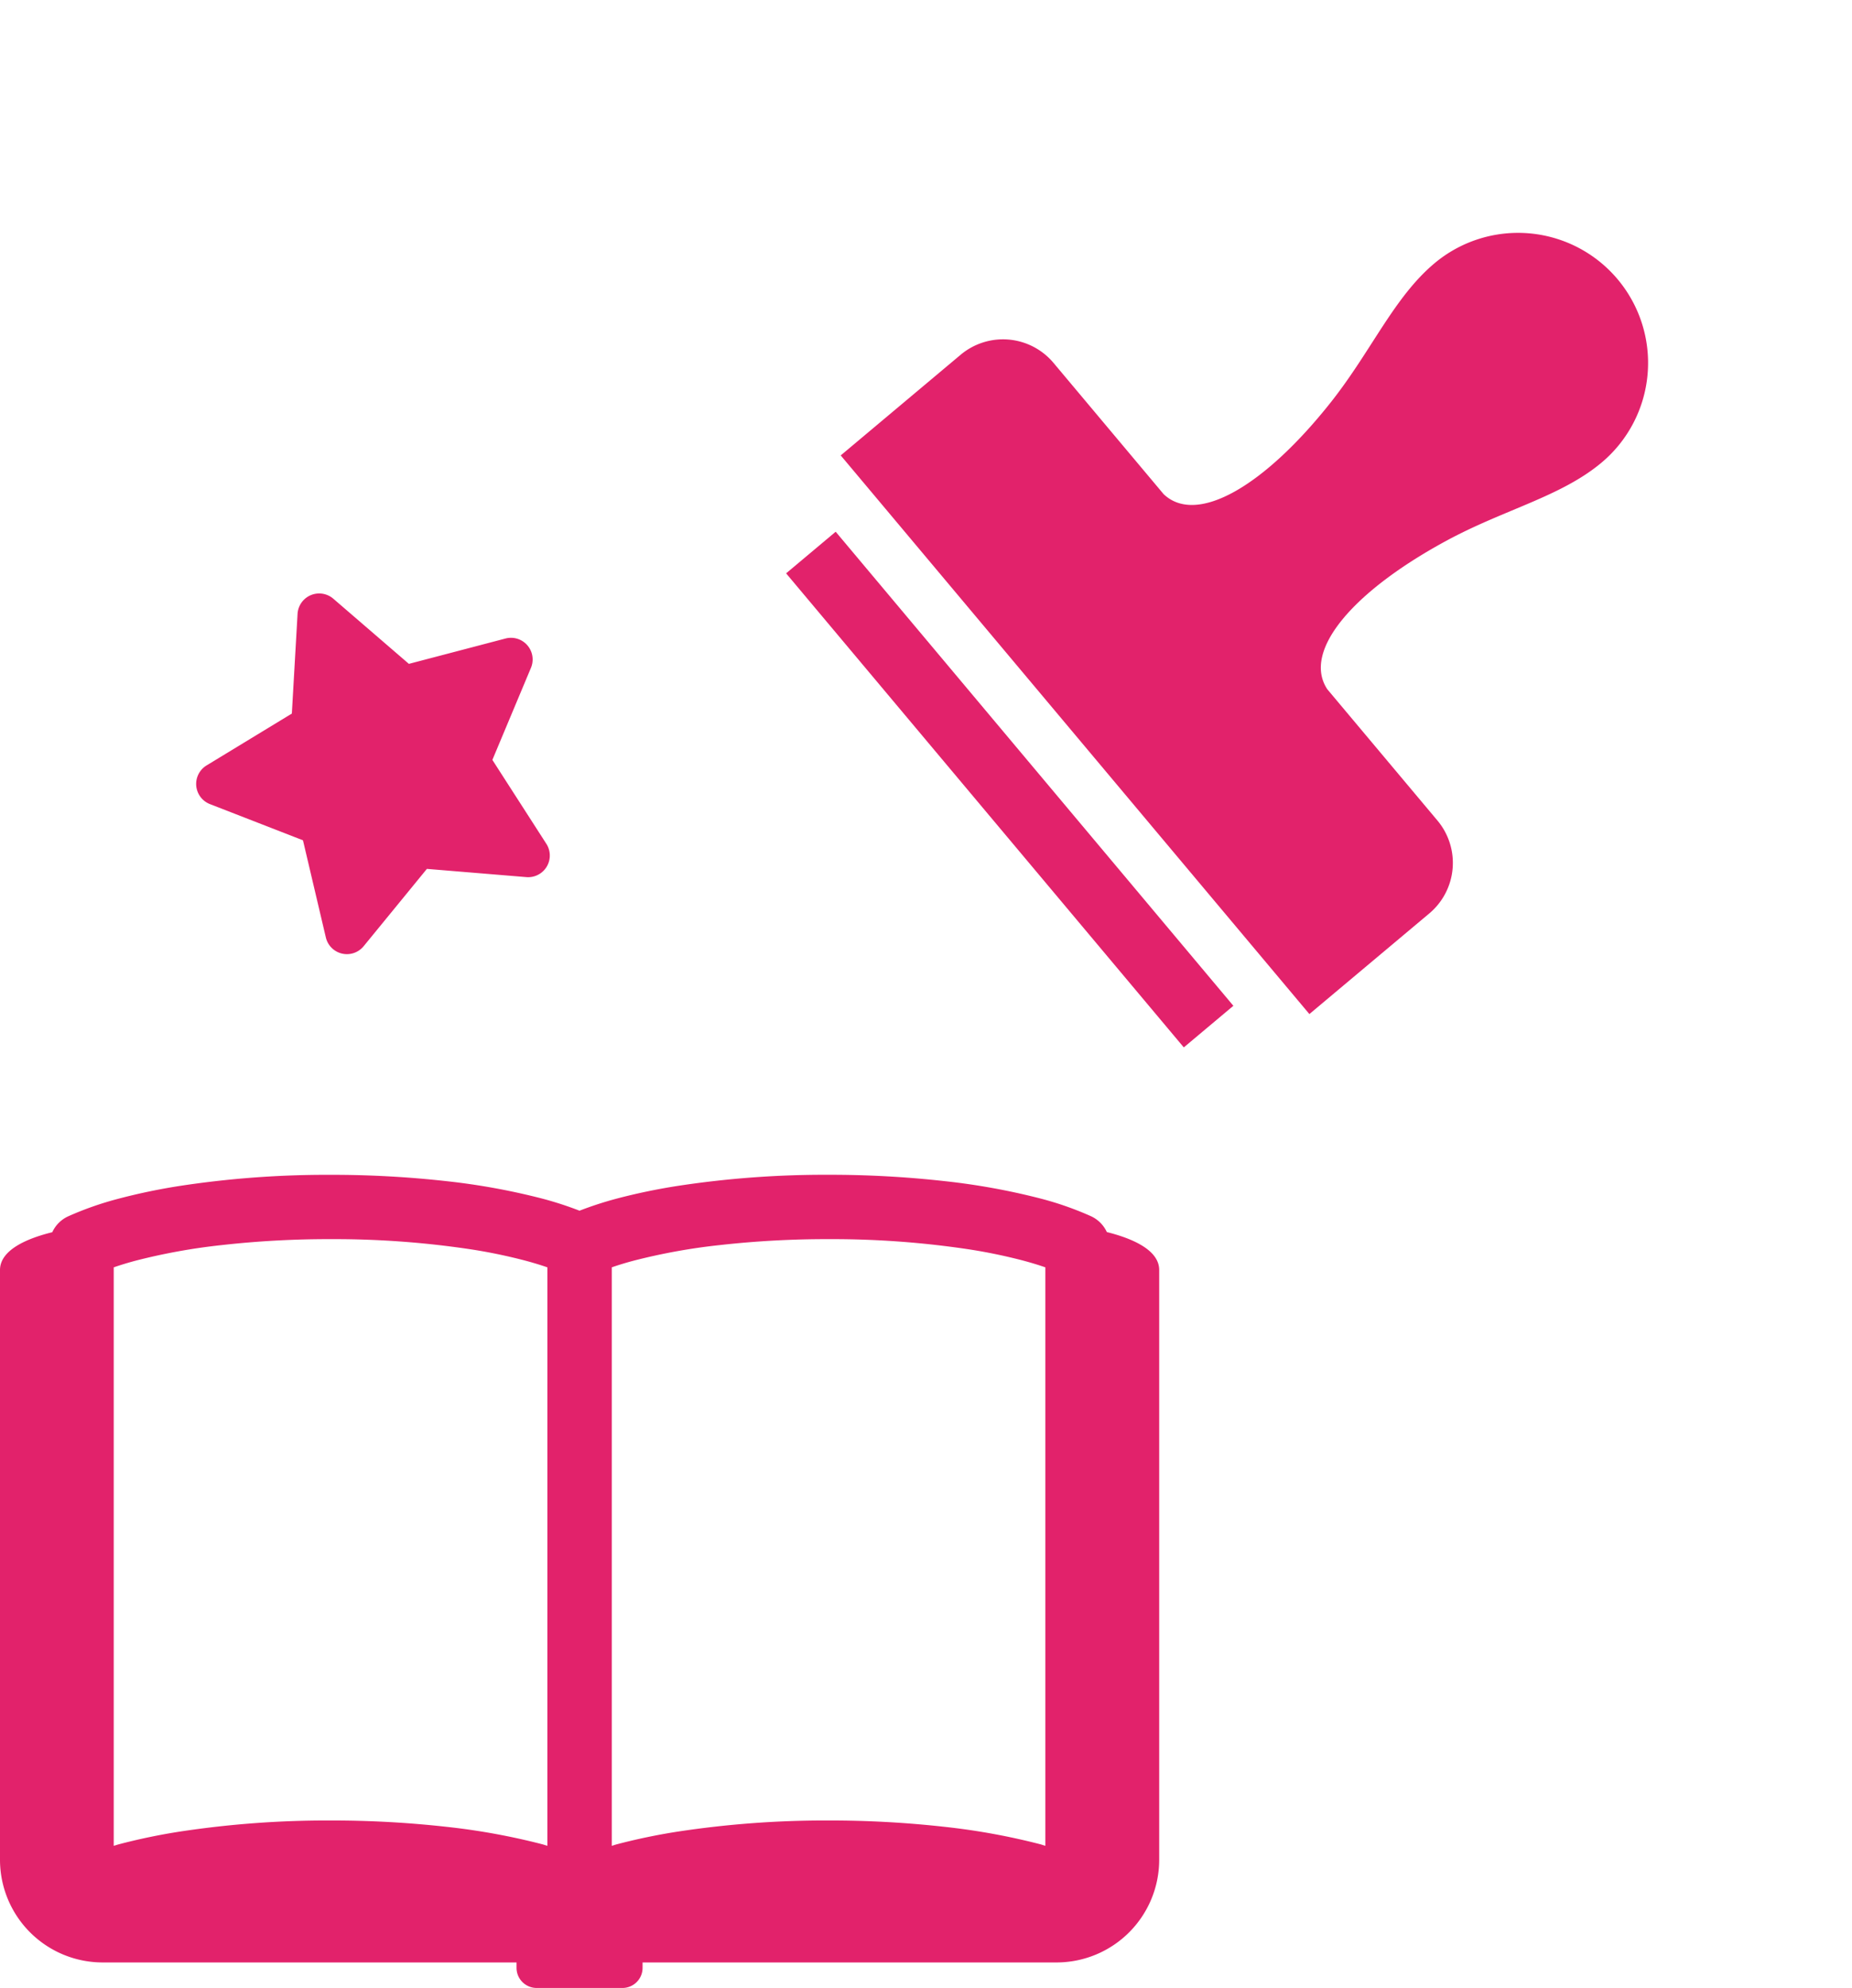
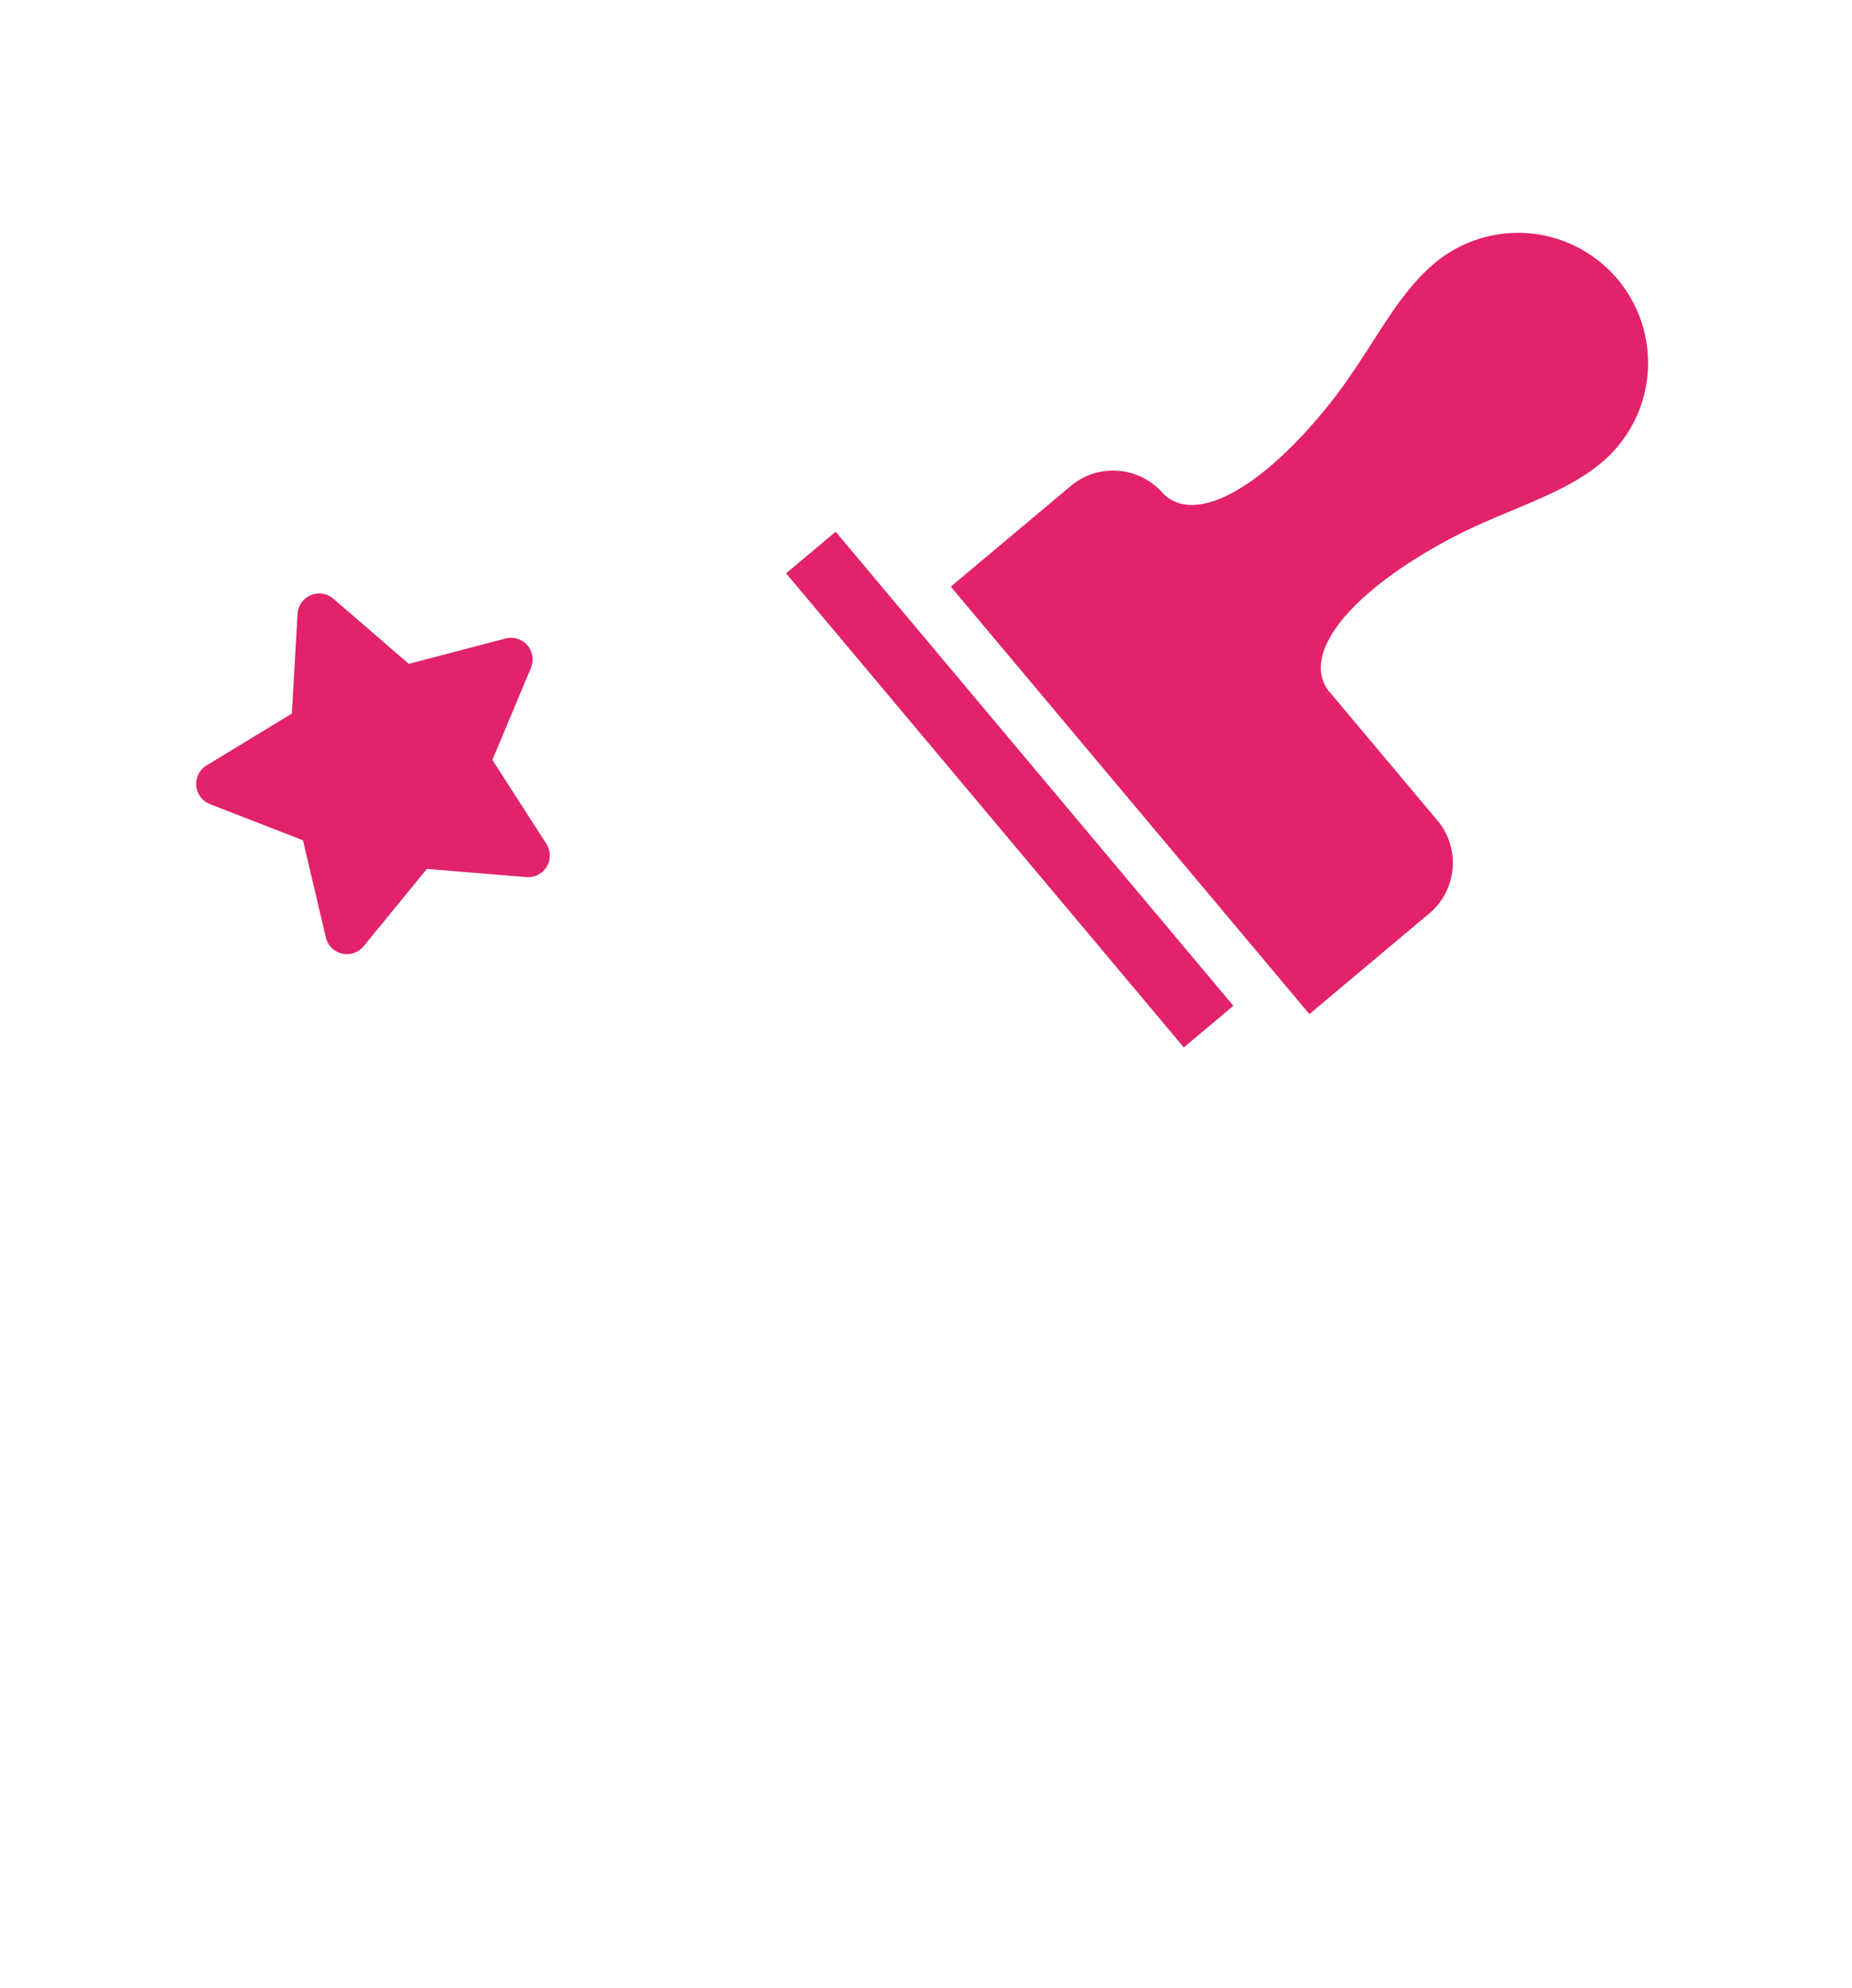
<svg xmlns="http://www.w3.org/2000/svg" width="133.737" height="143.524" viewBox="0 0 133.737 143.524">
  <g id="グループ_25" data-name="グループ 25" transform="translate(-1108.355 -4864.841)">
    <g id="ノートのアイコン素材" transform="translate(1108.355 4949.651)">
-       <path id="パス_91" data-name="パス 91" d="M79.927,80.579a2.336,2.336,0,0,0-1.139-1.142,23.147,23.147,0,0,0-3.622-1.272A48.842,48.842,0,0,0,68.2,76.9a74.589,74.589,0,0,0-8.369-.457,70.4,70.4,0,0,0-10.875.8,43.666,43.666,0,0,0-4.458.93,25.833,25.833,0,0,0-2.649.863,25.639,25.639,0,0,0-2.652-.863,48.737,48.737,0,0,0-6.959-1.27,74.669,74.669,0,0,0-8.371-.457,70.4,70.4,0,0,0-10.875.8,43.716,43.716,0,0,0-4.455.93,23.273,23.273,0,0,0-3.625,1.272,2.331,2.331,0,0,0-1.137,1.142C2.013,81.021,0,81.848,0,83.317v42.577a7.417,7.417,0,0,0,7.416,7.416H37.3v.386a1.453,1.453,0,0,0,1.451,1.456h6.2a1.453,1.453,0,0,0,1.451-1.456v-.386H76.292a7.417,7.417,0,0,0,7.416-7.416V83.317C83.708,81.848,81.7,81.021,79.927,80.579Zm-40.4,44.309c-.11-.031-.215-.064-.327-.1a48.376,48.376,0,0,0-6.959-1.27,74.671,74.671,0,0,0-8.371-.457,70.723,70.723,0,0,0-10.875.8,43.747,43.747,0,0,0-4.455.93c-.112.033-.217.066-.327.1V83.126q.705-.245,1.538-.47a43.613,43.613,0,0,1,6.277-1.139,69.217,69.217,0,0,1,7.843-.427,66.235,66.235,0,0,1,10.147.738,38.641,38.641,0,0,1,3.972.828q.835.226,1.538.47Zm35.961,0c-.11-.031-.212-.064-.324-.1a48.48,48.48,0,0,0-6.961-1.27,74.591,74.591,0,0,0-8.369-.457,70.723,70.723,0,0,0-10.875.8,43.664,43.664,0,0,0-4.458.93c-.11.033-.215.066-.324.1V83.126q.7-.245,1.538-.47a43.445,43.445,0,0,1,6.274-1.139,69.262,69.262,0,0,1,7.845-.427,66.286,66.286,0,0,1,10.147.738,38.78,38.78,0,0,1,3.972.828c.554.151,1.068.307,1.535.47Z" transform="translate(0 -76.438)" fill="#e2226b" />
-     </g>
+       </g>
    <g id="判子のフリー素材1" transform="translate(1208.249 4864.841) rotate(50)">
-       <path id="パス_92" data-name="パス 92" d="M77.909,35.086H65.539c-3.284-.368-4.25-5.946-2.667-13.582.956-4.6,2.86-8.3,2.86-12.115a9.389,9.389,0,0,0-18.778,0c0,3.814,1.9,7.511,2.86,12.115,1.584,7.636.617,13.214-2.667,13.582H34.778a4.76,4.76,0,0,0-4.76,4.76V51.151H82.669V39.846A4.76,4.76,0,0,0,77.909,35.086Z" transform="translate(-30.018)" fill="#e2226b" />
+       <path id="パス_92" data-name="パス 92" d="M77.909,35.086H65.539c-3.284-.368-4.25-5.946-2.667-13.582.956-4.6,2.86-8.3,2.86-12.115a9.389,9.389,0,0,0-18.778,0c0,3.814,1.9,7.511,2.86,12.115,1.584,7.636.617,13.214-2.667,13.582a4.76,4.76,0,0,0-4.76,4.76V51.151H82.669V39.846A4.76,4.76,0,0,0,77.909,35.086Z" transform="translate(-30.018)" fill="#e2226b" />
      <rect id="長方形_154" data-name="長方形 154" width="44.678" height="4.673" transform="translate(3.987 54.972)" fill="#e2226b" />
    </g>
    <path id="Icon_awesome-star" data-name="Icon awesome-star" d="M13.1.868,9.909,7.33,2.779,8.37a1.563,1.563,0,0,0-.864,2.665l5.159,5.027-1.22,7.1a1.561,1.561,0,0,0,2.265,1.645L14.5,21.455l6.379,3.353a1.562,1.562,0,0,0,2.265-1.645l-1.22-7.1,5.159-5.027a1.563,1.563,0,0,0-.864-2.665L19.085,7.33,15.9.868a1.563,1.563,0,0,0-2.8,0Z" transform="matrix(0.921, -0.391, 0.391, 0.921, 1117.438, 4913.481)" fill="#e2226b" />
  </g>
</svg>